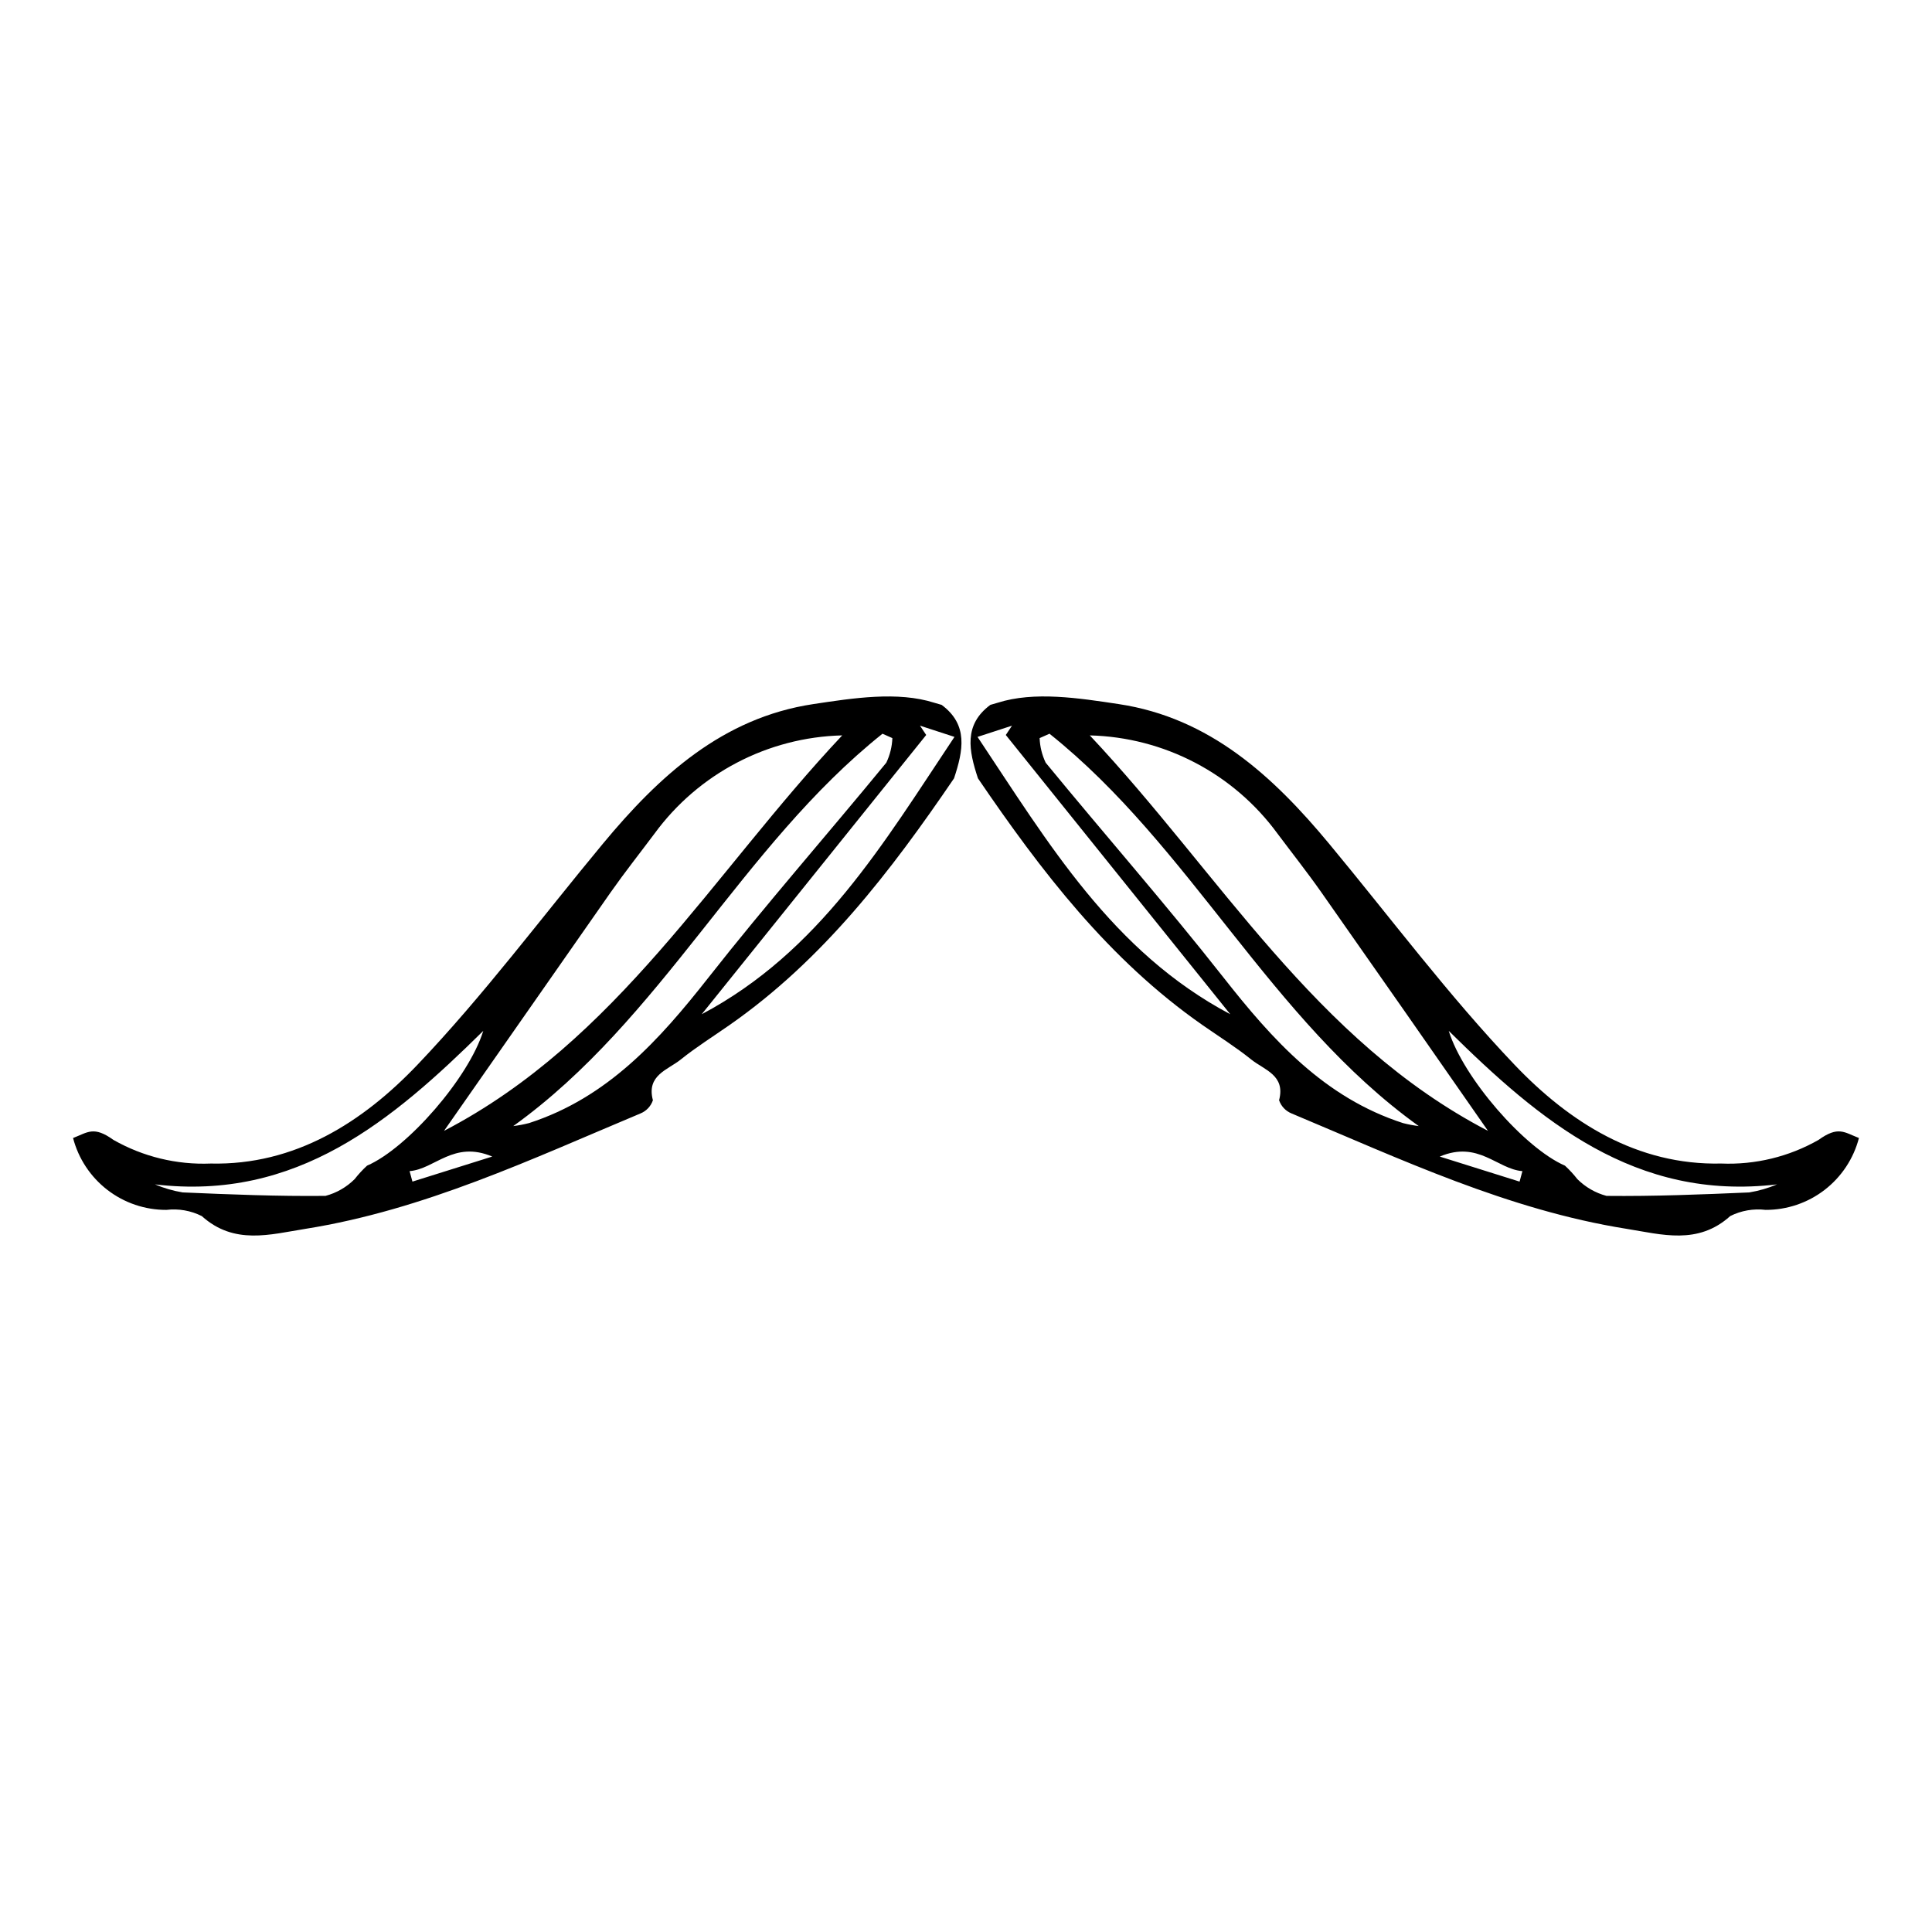
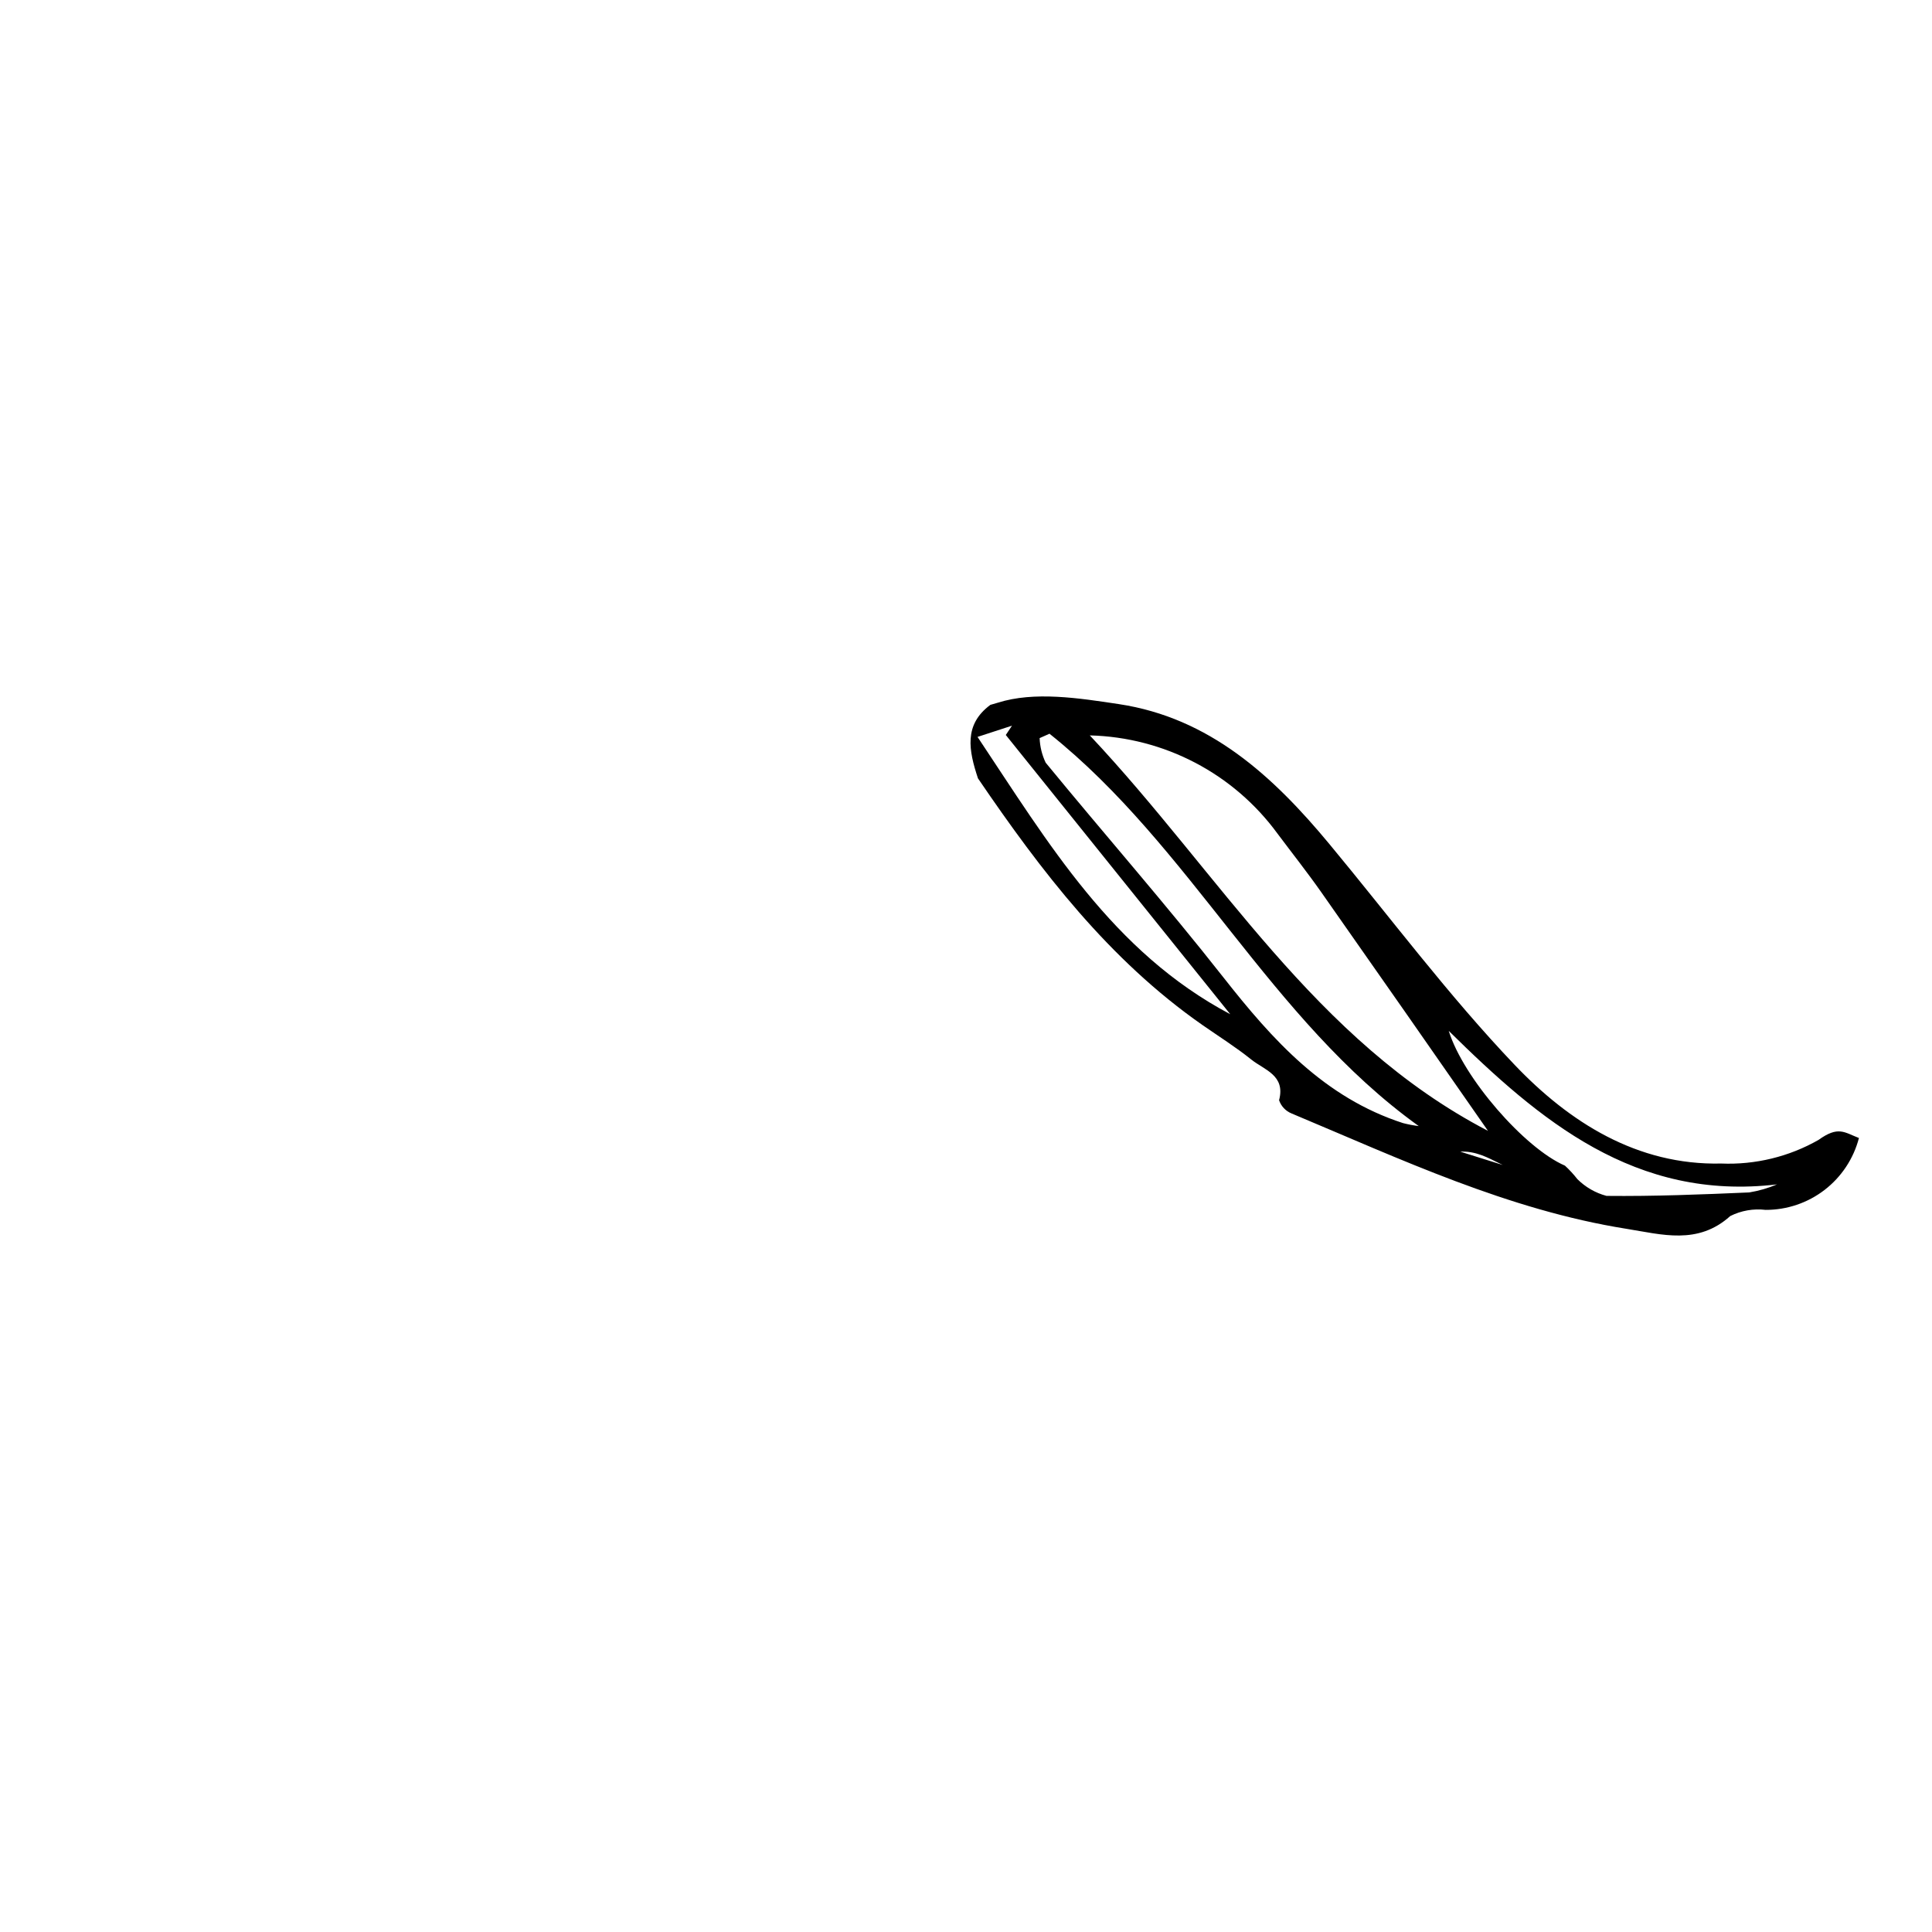
<svg xmlns="http://www.w3.org/2000/svg" fill="#000000" width="800px" height="800px" version="1.1" viewBox="144 144 512 512">
  <g>
-     <path d="m393.54 330.8c-0.641-0.188-1.281-0.355-1.926-0.559-9.715-3.098-21.535-1.238-32.109 0.355-24.062 3.629-40.859 19.07-55.734 37-16.285 19.625-31.602 40.172-49.152 58.59-14.48 15.195-32.457 26.676-54.773 26.164h0.004c-9.016 0.367-17.953-1.805-25.793-6.269-5.234-3.75-6.781-2.004-10.695-0.496 1.426 5.469 4.629 10.309 9.109 13.758 4.477 3.449 9.973 5.309 15.625 5.289 3.219-0.387 6.481 0.184 9.379 1.641 8.594 7.738 18.098 4.875 27.492 3.379 31.367-4.996 59.852-18.457 88.777-30.582 1.547-0.633 2.746-1.906 3.285-3.492-1.773-6.644 3.93-8.027 7.356-10.781 4.102-3.297 8.594-6.113 12.922-9.133 24.812-17.301 42.758-40.777 59.52-65.391 2.434-7.348 3.836-14.203-3.285-19.473zm-87.668 49.617c3.703-5.269 7.707-10.328 11.57-15.488 11.645-15.93 30.023-25.551 49.754-26.043-34.5 36.68-59.547 80.875-105.52 104.8 14.723-21.098 29.457-42.188 44.199-63.273zm-67.895 76.07c-2.137 2.129-4.797 3.66-7.711 4.434-12.609 0.137-25.23-0.371-37.836-0.918v0.004c-2.531-0.414-5.004-1.129-7.363-2.133 37.586 4.469 62.867-16.875 87.008-40.684-3.867 12.449-20.09 31.082-30.793 35.719v-0.004c-1.199 1.102-2.305 2.301-3.305 3.582zm15.32 0.648-0.75-2.773c6.719-0.535 11.66-8.195 21.906-3.863-8.473 2.66-14.816 4.648-21.16 6.641zm30.898-15.504c-1.375 0.355-2.769 0.621-4.176 0.793 39.441-28.332 60.395-74.09 97.852-103.98l2.617 1.164c-0.086 2.258-0.633 4.473-1.605 6.512-15.625 19.039-31.902 37.562-47.117 56.922-13.035 16.586-26.746 31.848-47.57 38.59zm45.773-28.852c19.828-24.668 39.656-49.332 59.484-74l-1.641-2.469c2.875 0.938 5.746 1.871 9.133 2.977-18.789 28.168-35.73 56.938-66.98 73.496z" />
-     <path d="m403.17 350.27c16.766 24.613 34.711 48.09 59.52 65.391 4.328 3.016 8.816 5.832 12.922 9.133 3.426 2.754 9.129 4.137 7.356 10.781h0.004c0.539 1.586 1.738 2.859 3.289 3.492 28.926 12.121 57.41 25.586 88.777 30.582 9.395 1.496 18.898 4.359 27.492-3.379h-0.004c2.898-1.457 6.16-2.023 9.379-1.641 5.652 0.02 11.152-1.84 15.629-5.289 4.477-3.449 7.68-8.289 9.105-13.758-3.914-1.508-5.461-3.254-10.695 0.496v0.004c-7.84 4.465-16.777 6.637-25.789 6.266-22.316 0.512-40.293-10.969-54.773-26.164-17.551-18.418-32.867-38.965-49.152-58.59-14.879-17.93-31.672-33.375-55.734-37-10.574-1.594-22.395-3.453-32.109-0.355-0.645 0.207-1.281 0.375-1.926 0.559-7.121 5.269-5.719 12.125-3.289 19.473zm135.16 93.418c-45.977-23.934-71.027-68.125-105.52-104.8 19.727 0.492 38.109 10.113 49.754 26.043 3.863 5.16 7.867 10.219 11.57 15.488 14.781 21.055 29.516 42.145 44.199 63.273zm20.391 9.219c-10.707-4.637-26.926-23.27-30.793-35.719 24.137 23.809 49.422 45.152 87.008 40.684h-0.004c-2.359 1.004-4.832 1.719-7.363 2.133-12.605 0.547-25.227 1.051-37.836 0.918v-0.004c-2.914-0.773-5.57-2.305-7.707-4.434-1.004-1.281-2.109-2.481-3.305-3.582zm-33.172-2.406c10.246-4.332 15.191 3.328 21.906 3.863l-0.75 2.773c-6.344-1.992-12.688-3.981-21.156-6.637zm-57.316-47.461c-15.215-19.355-31.492-37.879-47.117-56.922-0.973-2.039-1.52-4.254-1.605-6.512l2.617-1.164c37.457 29.891 58.414 75.652 97.852 103.98-1.406-0.172-2.801-0.438-4.172-0.793-20.828-6.742-34.539-22.004-47.574-38.59zm-65.176-63.754c3.383-1.102 6.258-2.039 9.133-2.977l-1.641 2.469c19.828 24.668 39.656 49.332 59.484 74-31.25-16.555-48.191-45.324-66.977-73.492z" />
+     <path d="m403.17 350.27c16.766 24.613 34.711 48.09 59.52 65.391 4.328 3.016 8.816 5.832 12.922 9.133 3.426 2.754 9.129 4.137 7.356 10.781h0.004c0.539 1.586 1.738 2.859 3.289 3.492 28.926 12.121 57.41 25.586 88.777 30.582 9.395 1.496 18.898 4.359 27.492-3.379h-0.004c2.898-1.457 6.16-2.023 9.379-1.641 5.652 0.02 11.152-1.84 15.629-5.289 4.477-3.449 7.68-8.289 9.105-13.758-3.914-1.508-5.461-3.254-10.695 0.496v0.004c-7.84 4.465-16.777 6.637-25.789 6.266-22.316 0.512-40.293-10.969-54.773-26.164-17.551-18.418-32.867-38.965-49.152-58.59-14.879-17.93-31.672-33.375-55.734-37-10.574-1.594-22.395-3.453-32.109-0.355-0.645 0.207-1.281 0.375-1.926 0.559-7.121 5.269-5.719 12.125-3.289 19.473zm135.16 93.418c-45.977-23.934-71.027-68.125-105.52-104.8 19.727 0.492 38.109 10.113 49.754 26.043 3.863 5.16 7.867 10.219 11.57 15.488 14.781 21.055 29.516 42.145 44.199 63.273zm20.391 9.219c-10.707-4.637-26.926-23.27-30.793-35.719 24.137 23.809 49.422 45.152 87.008 40.684h-0.004c-2.359 1.004-4.832 1.719-7.363 2.133-12.605 0.547-25.227 1.051-37.836 0.918v-0.004c-2.914-0.773-5.57-2.305-7.707-4.434-1.004-1.281-2.109-2.481-3.305-3.582zm-33.172-2.406c10.246-4.332 15.191 3.328 21.906 3.863c-6.344-1.992-12.688-3.981-21.156-6.637zm-57.316-47.461c-15.215-19.355-31.492-37.879-47.117-56.922-0.973-2.039-1.52-4.254-1.605-6.512l2.617-1.164c37.457 29.891 58.414 75.652 97.852 103.98-1.406-0.172-2.801-0.438-4.172-0.793-20.828-6.742-34.539-22.004-47.574-38.59zm-65.176-63.754c3.383-1.102 6.258-2.039 9.133-2.977l-1.641 2.469c19.828 24.668 39.656 49.332 59.484 74-31.25-16.555-48.191-45.324-66.977-73.492z" />
  </g>
</svg>